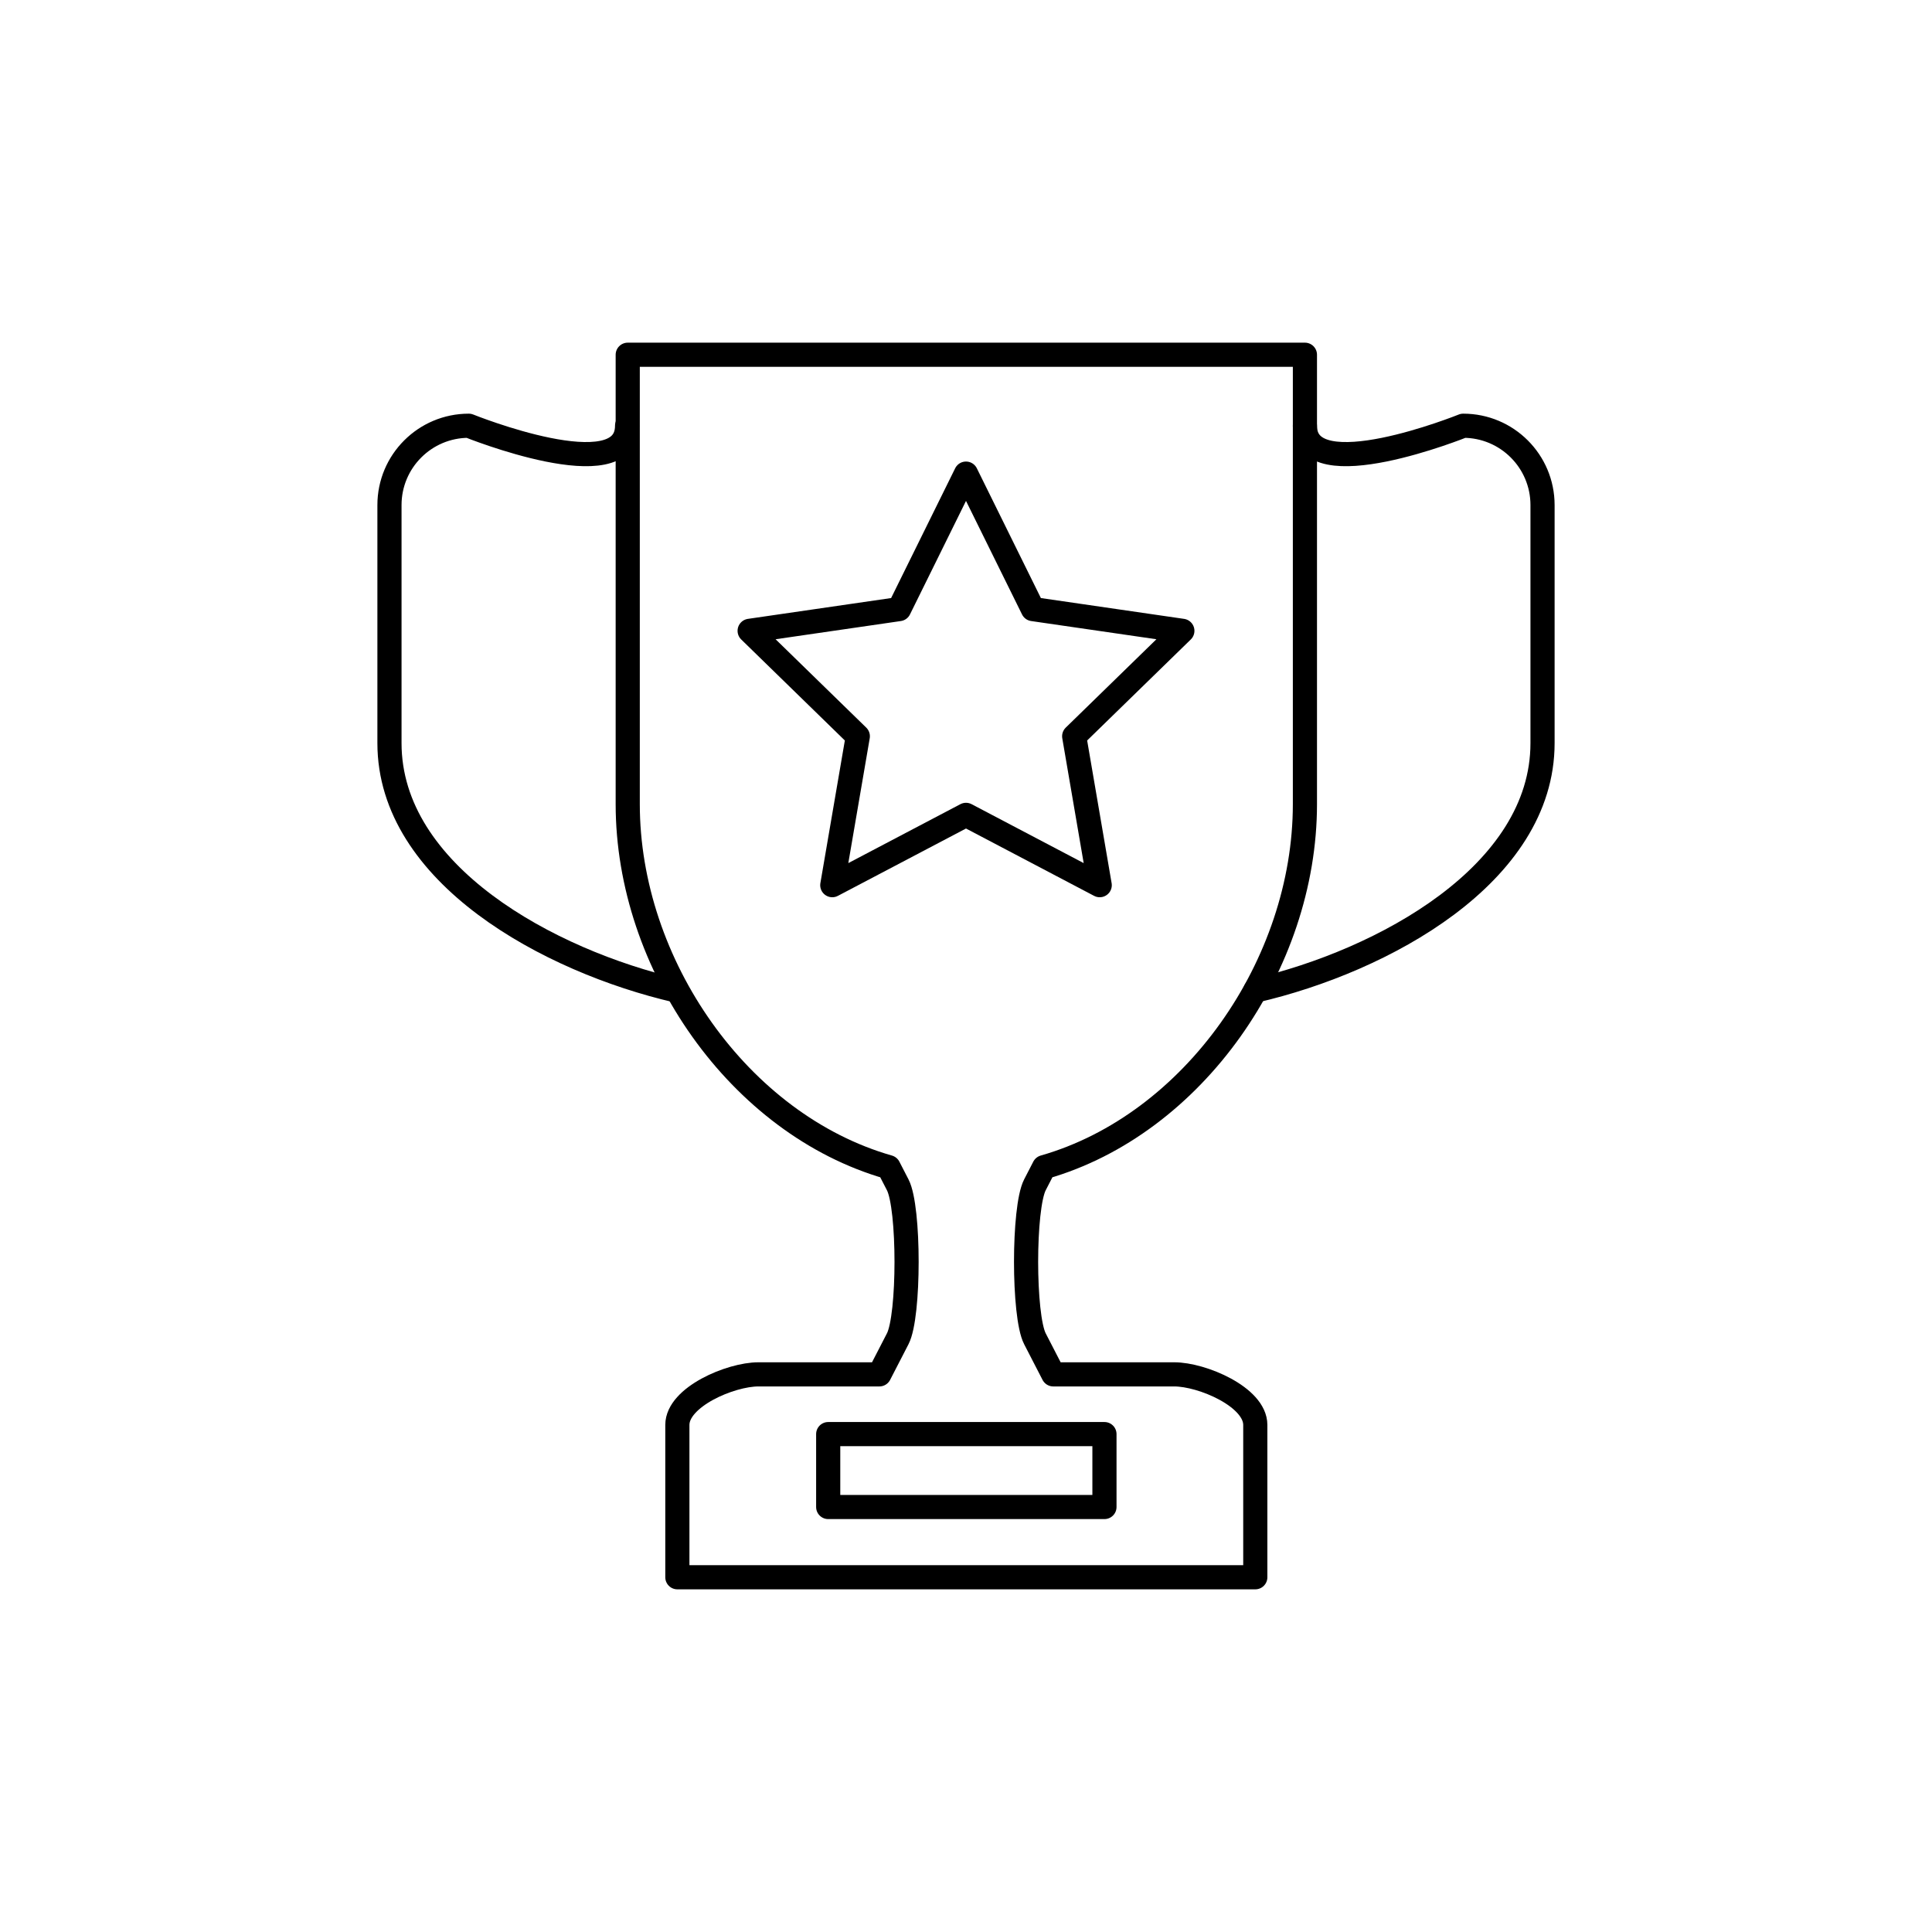
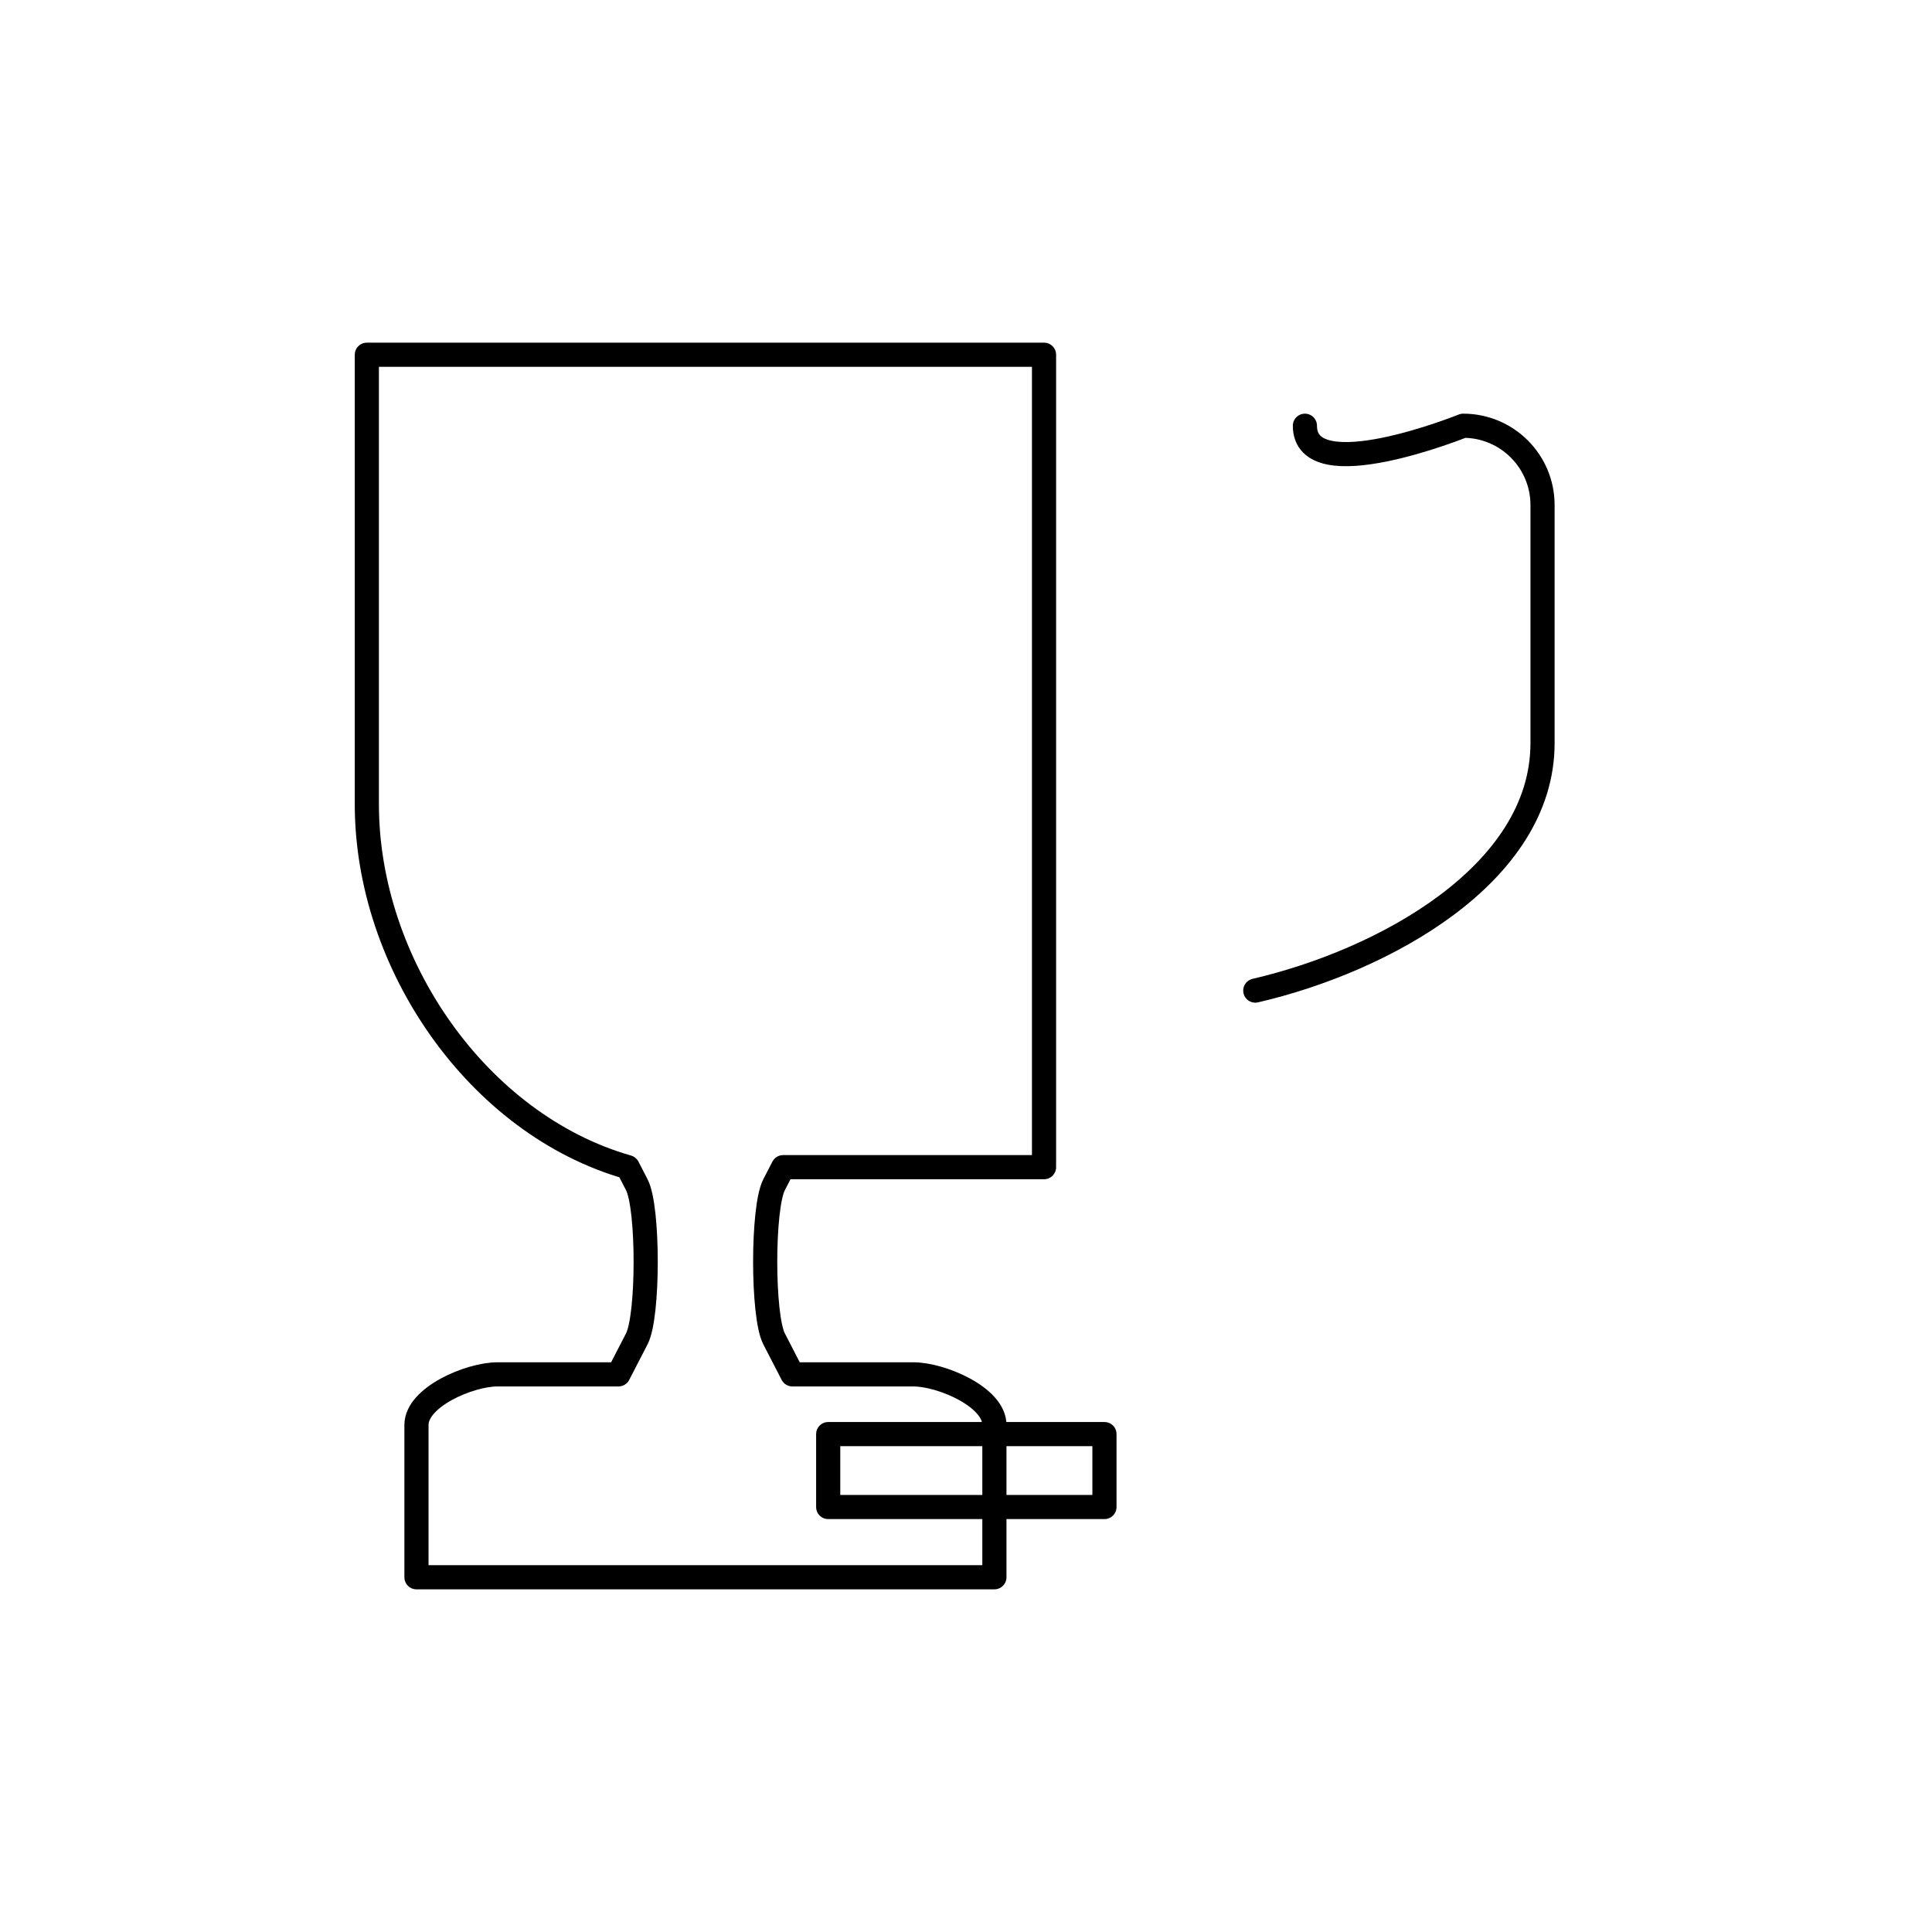
<svg xmlns="http://www.w3.org/2000/svg" id="a" data-name="Ebene 1" viewBox="0 0 160 160">
  <defs>
    <style>
      .b {
        fill: none;
        stroke: #000;
        stroke-linecap: round;
        stroke-linejoin: round;
        stroke-width: 2px;
      }
    </style>
  </defs>
-   <path class="b" d="m86.462,96.66c12.38-3.535,21.606-16.793,21.606-30.061V29.378h-56.082v37.221c0,13.268,9.226,26.526,21.606,30.061l.755,1.465c.976,1.894.976,10.85,0,12.744l-1.521,2.95h-10.018c-2.312,0-6.712,1.874-6.712,4.186v12.617h47.862v-12.617c0-2.312-4.4-4.186-6.712-4.186h-10.018l-1.521-2.95c-.976-1.894-.976-10.85,0-12.744l.755-1.465Z" />
+   <path class="b" d="m86.462,96.66V29.378h-56.082v37.221c0,13.268,9.226,26.526,21.606,30.061l.755,1.465c.976,1.894.976,10.85,0,12.744l-1.521,2.95h-10.018c-2.312,0-6.712,1.874-6.712,4.186v12.617h47.862v-12.617c0-2.312-4.4-4.186-6.712-4.186h-10.018l-1.521-2.95c-.976-1.894-.976-10.85,0-12.744l.755-1.465Z" />
  <rect class="b" x="68.588" y="118.766" width="22.878" height="6.038" />
  <path class="b" d="m103.958,82.037c10.588-2.453,23.788-9.627,23.788-20.495v-19.715c0-3.628-2.941-6.569-6.569-6.569,0,0-13.11,5.291-13.11,0" />
-   <path class="b" d="m56.042,82.037c-10.588-2.453-23.788-9.627-23.788-20.495v-19.715c0-3.628,2.941-6.569,6.569-6.569,0,0,13.11,5.291,13.11,0" />
-   <polygon class="b" points="80 39.223 85.537 50.442 97.918 52.242 88.959 60.974 91.074 73.306 80 67.484 68.926 73.306 71.041 60.974 62.082 52.242 74.463 50.442 80 39.223" />
</svg>